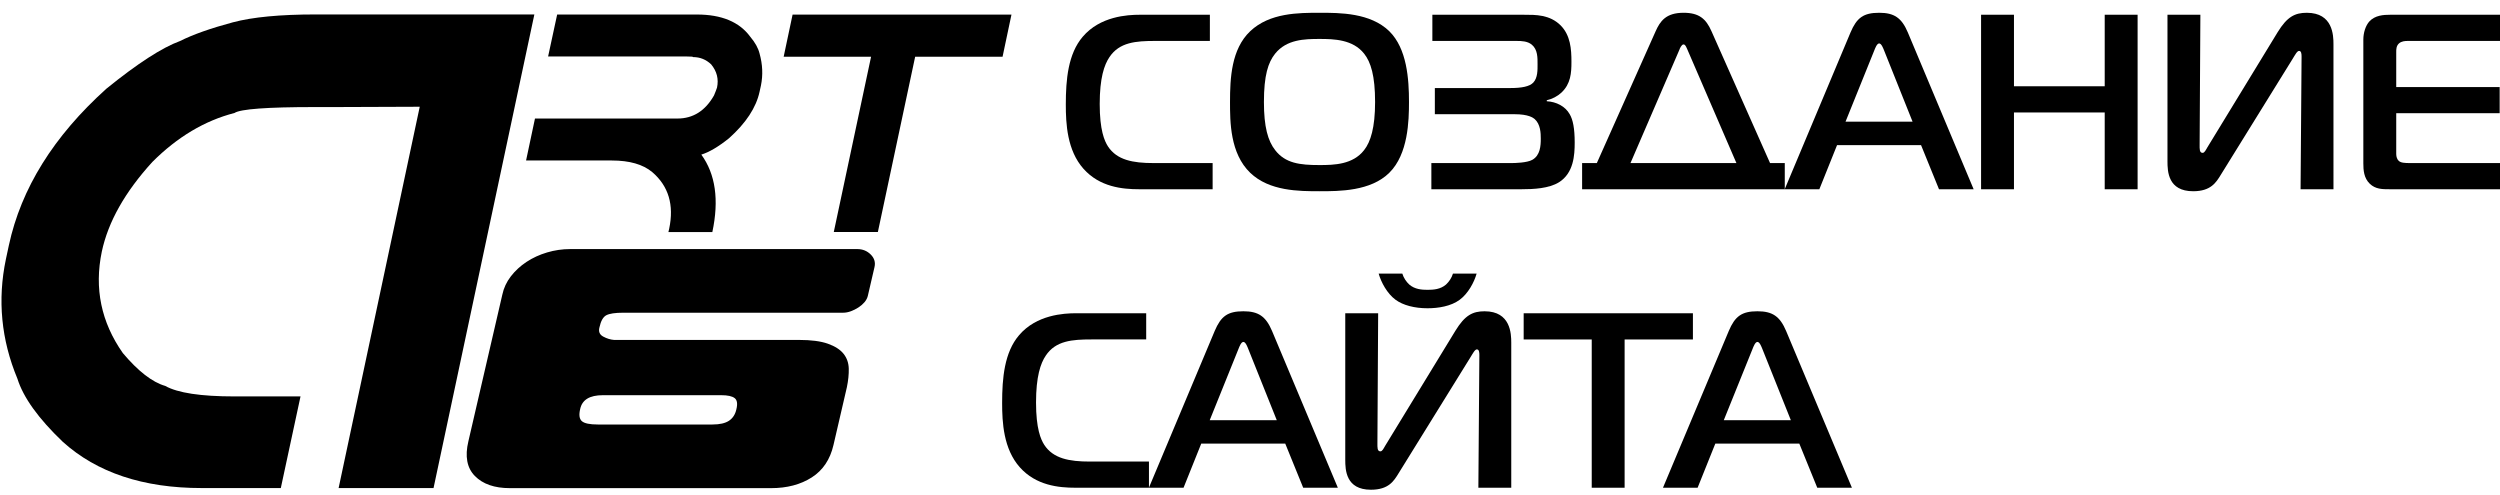
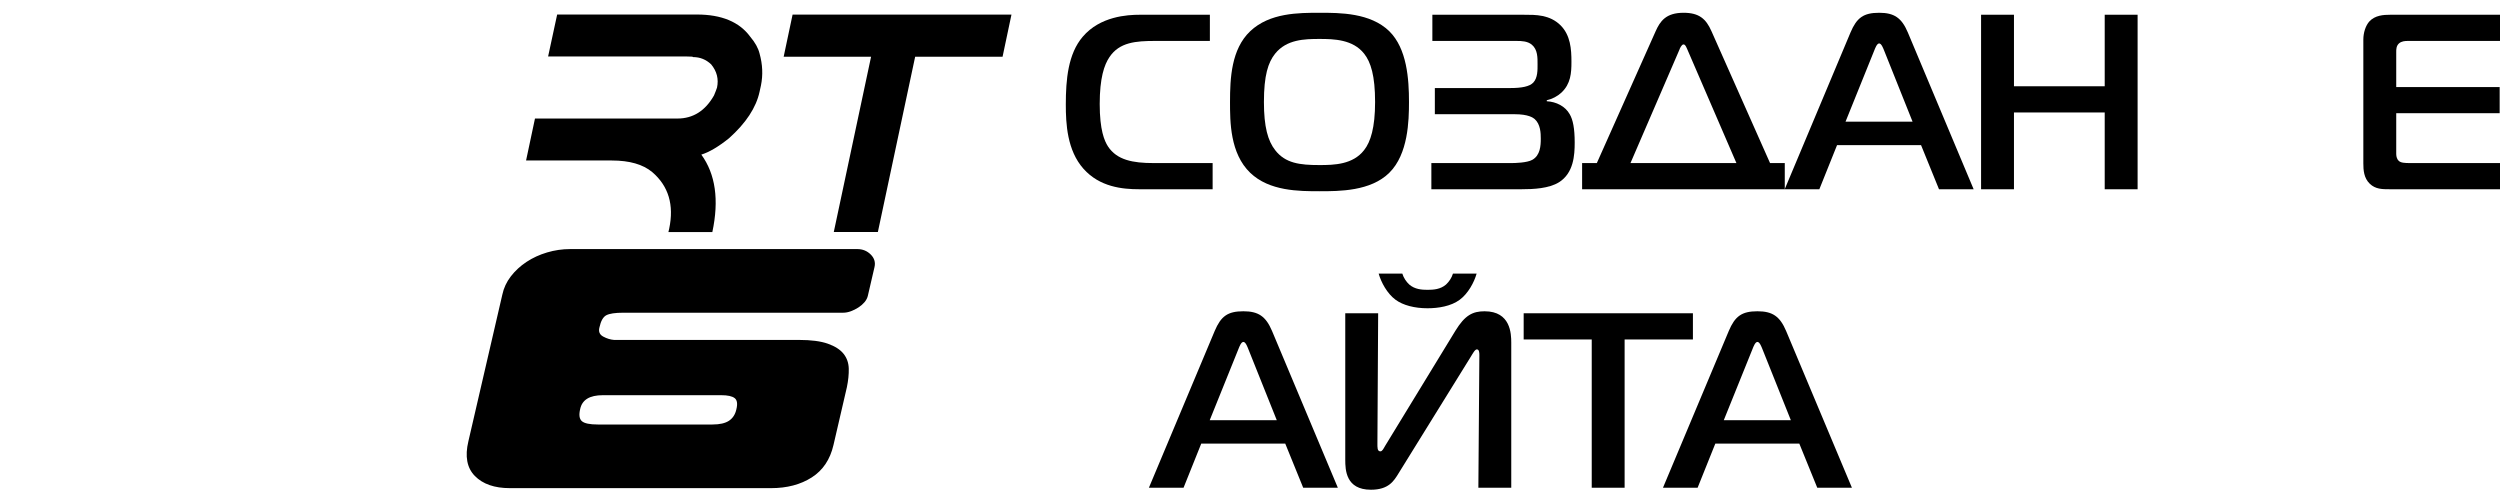
<svg xmlns="http://www.w3.org/2000/svg" xmlns:ns1="http://sodipodi.sourceforge.net/DTD/sodipodi-0.dtd" xmlns:ns2="http://www.inkscape.org/namespaces/inkscape" id="svg2" version="1.1" ns1:docname="logosozdanie2.svg" ns2:version="0.91 r13725" width="106" height="21">
  <defs id="defs6">
    <clipPath clipPathUnits="userSpaceOnUse" id="clipPath16">
      <path d="m 0,841.89 595.28,0 L 595.28,0 0,0 0,841.89 Z" id="path18" ns2:connector-curvature="0" />
    </clipPath>
  </defs>
  <ns1:namedview bordercolor="#666666" borderopacity="1" objecttolerance="10" gridtolerance="10" guidetolerance="10" id="namedview4" ns2:window-maximized="1" ns2:current-layer="g12" showgrid="false" borderlayer="false" ns2:showpageshadow="true" ns2:zoom="9.44" ns2:cx="51.510576" ns2:cy="-4.8569919" ns2:window-width="1600" ns2:window-height="837" ns2:window-x="-8" ns2:window-y="-8" />
  <g id="g10" ns2:groupmode="layer" ns2:label="Логотип арт 6 CMYK" transform="matrix(1.25,0,0,-1.25,0,973.362)">
    <g id="g12">
      <g id="g14" clip-path="url(#clipPath16)" transform="matrix(0.393,0,0,0.393,-75.376,482.095)" style="fill:#000000">
        <g id="g20" transform="translate(219.038,753.447)" style="fill:#000000">
-           <path d="m 0,0 18.879,0 -8.702,-40.877 -8.193,0 7.002,32.911 -7.313,-0.028 -1.758,0 c -4.101,0 -6.407,-0.17 -6.917,-0.51 -2.57,-0.662 -4.932,-2.07 -7.087,-4.224 -2.362,-2.589 -3.817,-5.169 -4.365,-7.739 -0.662,-3.175 -0.057,-6.095 1.814,-8.759 1.323,-1.569 2.542,-2.514 3.657,-2.835 1.077,-0.605 3.071,-0.907 5.981,-0.907 l 5.698,0 -1.701,-7.909 -6.832,0 c -5.045,0 -9.042,1.332 -11.991,3.997 -2.097,2.003 -3.401,3.817 -3.911,5.443 -1.399,3.363 -1.73,6.803 -0.993,10.318 l 0.255,1.191 c 1.059,4.913 3.865,9.42 8.42,13.521 2.683,2.173 4.8,3.544 6.349,4.111 1.134,0.567 2.655,1.105 4.564,1.616 C -5.443,-0.227 -3.062,0 0,0" style="fill:#000000;fill-opacity:1;fill-rule:nonzero;stroke:none" id="path22" ns2:connector-curvature="0" />
-         </g>
+           </g>
        <g id="g24" transform="translate(239.885,753.44)" style="fill:#000000">
          <path d="m 0,0 12.065,0 c 2.128,0 3.661,-0.638 4.599,-1.915 0.426,-0.504 0.695,-0.991 0.808,-1.46 0.261,-0.938 0.3,-1.854 0.117,-2.749 l -0.117,-0.534 c -0.295,-1.373 -1.177,-2.714 -2.645,-4.026 -0.912,-0.73 -1.707,-1.199 -2.384,-1.407 1.225,-1.685 1.542,-3.913 0.951,-6.684 l -3.791,0 0.065,0.287 c 0.434,2.049 -0.052,3.678 -1.46,4.886 -0.799,0.668 -1.963,1.003 -3.491,1.003 l -7.401,0 0.769,3.622 12.299,0 c 1.347,0 2.398,0.664 3.153,1.993 0.113,0.269 0.2,0.495 0.261,0.678 0.156,0.738 -0.013,1.407 -0.508,2.006 -0.443,0.417 -0.96,0.626 -1.551,0.626 0,0.034 -0.182,0.052 -0.547,0.052 l -11.974,0 L 0,0 Z" style="fill:#000000;fill-opacity:1;fill-rule:nonzero;stroke:none" id="path26" ns2:connector-curvature="0" />
        </g>
        <g id="g28" transform="translate(260.205,753.434)" style="fill:#000000">
          <path d="m 0,0 18.892,0 -0.768,-3.635 -7.544,0 -3.218,-15.127 -3.805,0 3.218,15.127 -7.544,0 L 0,0 Z" style="fill:#000000;fill-opacity:1;fill-rule:nonzero;stroke:none" id="path30" ns2:connector-curvature="0" />
        </g>
        <g id="g32" transform="translate(253.291,718.055)" style="fill:#000000">
          <path d="M 0,0 C 0.626,0 1.102,0.108 1.427,0.325 1.752,0.542 1.963,0.867 2.06,1.301 2.18,1.783 2.132,2.108 1.915,2.276 1.698,2.445 1.312,2.529 0.759,2.529 l -10.226,0 c -1.133,0 -1.784,-0.397 -1.952,-1.192 -0.12,-0.506 -0.072,-0.855 0.145,-1.048 C -11.057,0.096 -10.6,0 -9.901,0 L 0,0 Z M 10.443,-1.771 C 10.154,-3.023 9.527,-3.957 8.564,-4.571 7.6,-5.185 6.432,-5.493 5.059,-5.493 l -22.548,0 c -1.326,0 -2.331,0.35 -3.018,1.048 -0.686,0.699 -0.873,1.699 -0.56,3 l 2.927,12.647 c 0.121,0.578 0.367,1.108 0.741,1.59 0.373,0.481 0.825,0.897 1.355,1.246 0.53,0.349 1.12,0.62 1.77,0.813 0.651,0.193 1.313,0.29 1.988,0.29 l 24.789,0 c 0.457,0 0.842,-0.157 1.156,-0.47 0.313,-0.314 0.421,-0.675 0.325,-1.084 L 13.406,11.093 C 13.357,10.9 13.261,10.72 13.117,10.551 12.972,10.383 12.797,10.232 12.593,10.1 12.388,9.967 12.171,9.859 11.942,9.774 11.713,9.69 11.491,9.648 11.274,9.648 l -18.971,0 C -8.396,9.648 -8.883,9.576 -9.161,9.431 -9.438,9.287 -9.636,8.937 -9.756,8.383 -9.853,8.022 -9.745,7.757 -9.431,7.588 -9.118,7.419 -8.805,7.323 -8.492,7.299 l 15.972,0 c 1.035,0 1.861,-0.108 2.475,-0.325 0.614,-0.217 1.066,-0.506 1.355,-0.867 0.289,-0.362 0.439,-0.79 0.452,-1.283 0.012,-0.494 -0.043,-1.03 -0.163,-1.608 l -1.156,-4.987 z" style="fill:#000000;fill-opacity:1;fill-rule:nonzero;stroke:none" id="path34" ns2:connector-curvature="0" />
        </g>
        <g id="g36" transform="translate(290.112,738.36)" style="fill:#000000">
          <path d="m 0,0 c -1.442,0 -3.399,0.193 -4.798,1.764 -1.419,1.593 -1.527,3.894 -1.527,5.55 0,2.152 0.193,4.368 1.463,5.852 1.505,1.765 3.851,1.894 4.926,1.894 l 6.045,0 0,-2.26 -4.711,0 C -0.28,12.8 -1.7,12.693 -2.56,11.402 -3.012,10.735 -3.399,9.595 -3.399,7.358 c 0,-2.259 0.408,-3.185 0.71,-3.657 0.774,-1.184 2.151,-1.442 3.937,-1.442 l 5.099,0 L 6.347,0 0,0 Z" style="fill:#000000;fill-opacity:1;fill-rule:nonzero;stroke:none" id="path38" ns2:connector-curvature="0" />
        </g>
        <g id="g40" transform="translate(301.854,741.738)" style="fill:#000000">
          <path d="M 0,0 C 0.882,-1.141 2.13,-1.291 3.829,-1.291 5.098,-1.291 6.712,-1.248 7.68,0 8.24,0.71 8.627,1.936 8.627,4.152 8.627,6.411 8.261,7.594 7.68,8.325 6.712,9.552 5.077,9.594 3.829,9.594 2.517,9.594 0.989,9.552 0,8.325 -0.603,7.573 -0.968,6.454 -0.968,4.152 -0.968,2 -0.624,0.796 0,0 m 9.853,10.261 c 1.528,-1.506 1.7,-4.13 1.7,-6.109 0,-1.614 -0.065,-4.496 -1.7,-6.11 C 8.24,-3.55 5.55,-3.55 3.851,-3.55 c -1.786,0 -4.346,0 -6.003,1.592 -1.742,1.678 -1.742,4.41 -1.742,6.11 0,2.044 0.108,4.56 1.742,6.109 1.679,1.592 4.174,1.592 6.003,1.592 1.742,0 4.367,0 6.002,-1.592" style="fill:#000000;fill-opacity:1;fill-rule:nonzero;stroke:none" id="path42" ns2:connector-curvature="0" />
        </g>
        <g id="g44" transform="translate(315.338,740.619)" style="fill:#000000">
          <path d="m 0,0 6.927,0 c 0.259,0 1.334,0.021 1.786,0.28 0.689,0.387 0.731,1.226 0.731,1.828 0,0.474 -0.021,1.249 -0.537,1.7 -0.13,0.108 -0.538,0.409 -1.721,0.409 l -6.885,0 0,2.259 6.519,0 c 0.968,0 1.657,0.129 1.979,0.473 0.388,0.409 0.366,1.119 0.366,1.571 0,0.559 0.022,1.269 -0.495,1.699 -0.366,0.301 -0.86,0.322 -1.312,0.322 l -7.272,0 0,2.26 7.917,0 c 0.989,0 2.216,0.021 3.163,-0.926 0.839,-0.86 0.924,-2.022 0.924,-3.14 0,-0.969 -0.063,-1.894 -0.859,-2.647 C 10.886,5.766 10.434,5.529 9.961,5.422 l 0,-0.087 c 0.818,-0.042 1.592,-0.43 1.979,-1.118 0.28,-0.473 0.431,-1.227 0.431,-2.453 0,-1.076 -0.087,-2.625 -1.356,-3.42 C 10.154,-2.195 8.821,-2.259 7.788,-2.259 L 0,-2.259 0,0 Z" style="fill:#000000;fill-opacity:1;fill-rule:nonzero;stroke:none" id="path46" ns2:connector-curvature="0" />
        </g>
        <g id="g48" transform="translate(332.524,740.619)" style="fill:#000000">
          <path d="M 0,0 9.143,0 4.925,9.767 C 4.862,9.897 4.754,10.241 4.581,10.241 4.41,10.241 4.259,9.897 4.216,9.767 L 0,0 Z m 2.172,11.38 c 0.387,0.861 0.882,1.592 2.409,1.592 1.334,0 1.937,-0.515 2.41,-1.592 L 12.046,0 l 1.271,0 0,-2.259 -17.492,0 0,2.259 1.271,0 5.076,11.38 z" style="fill:#000000;fill-opacity:1;fill-rule:nonzero;stroke:none" id="path50" ns2:connector-curvature="0" />
        </g>
        <g id="g52" transform="translate(351.084,744.19)" style="fill:#000000">
          <path d="M 0,0 5.788,0 3.336,6.132 C 3.249,6.347 3.098,6.755 2.904,6.755 2.711,6.755 2.56,6.347 2.475,6.132 L 0,0 Z m 0.431,7.702 c 0.538,1.269 1.119,1.699 2.473,1.699 1.292,0 1.937,-0.43 2.475,-1.699 l 5.679,-13.532 -2.99,0 -1.549,3.808 -7.25,0 -1.528,-3.808 -2.99,0 5.68,13.532 z" style="fill:#000000;fill-opacity:1;fill-rule:nonzero;stroke:none" id="path54" ns2:connector-curvature="0" />
        </g>
        <g id="g56" transform="translate(376.294,738.36)" style="fill:#000000">
          <path d="m 0,0 -2.839,0 0,6.626 -7.832,0 0,-6.626 -2.839,0 0,15.06 2.839,0 0,-6.175 7.832,0 0,6.175 L 0,15.06 0,0 Z" style="fill:#000000;fill-opacity:1;fill-rule:nonzero;stroke:none" id="path58" ns2:connector-curvature="0" />
        </g>
        <g id="g60" transform="translate(390.36,738.36)" style="fill:#000000">
-           <path d="m 0,0 0.086,11.445 c 0,0.237 -0.021,0.495 -0.215,0.495 -0.172,0 -0.344,-0.345 -0.559,-0.689 L -6.884,1.248 c -0.41,-0.667 -0.86,-1.42 -2.388,-1.42 -2.173,0 -2.216,1.721 -2.216,2.581 l 0,12.651 2.84,0 -0.065,-11.231 c 0,-0.344 -0.021,-0.688 0.258,-0.688 0.173,0 0.279,0.258 0.41,0.473 l 6.065,9.94 c 0.819,1.333 1.485,1.677 2.518,1.677 2.259,0 2.301,-1.957 2.301,-2.71 L 2.839,0 0,0 Z" style="fill:#000000;fill-opacity:1;fill-rule:nonzero;stroke:none" id="path62" ns2:connector-curvature="0" />
-         </g>
+           </g>
        <g id="g64" transform="translate(398.056,738.36)" style="fill:#000000">
          <path d="m 0,0 c -0.646,0 -1.226,0 -1.721,0.473 -0.516,0.495 -0.558,1.184 -0.558,1.764 l 0,10.671 c 0,0.602 0.193,1.205 0.515,1.57 0.495,0.538 1.226,0.582 1.807,0.582 l 9.66,0 0,-2.26 -8.133,0 C 1.313,12.8 1.012,12.779 0.796,12.585 0.56,12.37 0.56,12.069 0.56,11.854 l 0,-3.034 8.927,0 0,-2.259 -8.927,0 0,-3.527 C 0.56,2.797 0.646,2.56 0.776,2.452 0.947,2.28 1.291,2.259 1.743,2.259 l 8.046,0 L 9.789,0 0,0 Z" style="fill:#000000;fill-opacity:1;fill-rule:nonzero;stroke:none" id="path66" ns2:connector-curvature="0" />
        </g>
        <g id="g68" transform="translate(284.616,712.597)" style="fill:#000000">
-           <path d="m 0,0 c -1.442,0 -3.399,0.193 -4.798,1.764 -1.419,1.593 -1.527,3.894 -1.527,5.55 0,2.152 0.193,4.368 1.463,5.852 1.505,1.765 3.851,1.894 4.926,1.894 l 6.045,0 0,-2.26 -4.711,0 C -0.28,12.8 -1.7,12.693 -2.56,11.402 -3.012,10.735 -3.399,9.595 -3.399,7.358 c 0,-2.259 0.408,-3.185 0.71,-3.657 0.774,-1.184 2.151,-1.442 3.937,-1.442 l 5.099,0 L 6.347,0 0,0 Z" style="fill:#000000;fill-opacity:1;fill-rule:nonzero;stroke:none" id="path70" ns2:connector-curvature="0" />
-         </g>
+           </g>
        <g id="g72" transform="translate(296.208,718.427)" style="fill:#000000">
          <path d="M 0,0 5.787,0 3.334,6.132 C 3.249,6.347 3.098,6.755 2.904,6.755 2.71,6.755 2.56,6.347 2.474,6.132 L 0,0 Z m 0.43,7.702 c 0.538,1.269 1.119,1.699 2.474,1.699 1.291,0 1.936,-0.43 2.474,-1.699 l 5.68,-13.532 -2.99,0 -1.549,3.808 -7.251,0 -1.527,-3.808 -2.991,0 5.68,13.532 z" style="fill:#000000;fill-opacity:1;fill-rule:nonzero;stroke:none" id="path74" ns2:connector-curvature="0" />
        </g>
        <g id="g76" transform="translate(312.833,731.077)" style="fill:#000000">
          <path d="m 0,0 c 0.108,-0.366 0.344,-0.71 0.603,-0.946 0.473,-0.409 1.075,-0.452 1.57,-0.452 0.516,0 1.118,0.043 1.592,0.452 C 4.024,-0.71 4.26,-0.366 4.368,0 L 6.411,0 C 6.196,-0.753 5.68,-1.721 4.948,-2.259 4.195,-2.818 3.098,-2.99 2.173,-2.99 1.054,-2.99 0.064,-2.732 -0.581,-2.259 -1.313,-1.721 -1.828,-0.753 -2.044,0 L 0,0 Z m 6.562,-18.48 0.086,11.445 c 0,0.237 -0.021,0.495 -0.215,0.495 -0.173,0 -0.344,-0.344 -0.56,-0.689 l -6.196,-10.003 c -0.408,-0.667 -0.86,-1.42 -2.388,-1.42 -2.172,0 -2.215,1.721 -2.215,2.582 l 0,12.65 2.839,0 -0.064,-11.231 c 0,-0.344 -0.021,-0.688 0.258,-0.688 0.172,0 0.28,0.259 0.409,0.474 l 6.067,9.939 c 0.817,1.333 1.484,1.677 2.516,1.677 2.259,0 2.302,-1.957 2.302,-2.71 l 0,-12.521 -2.839,0 z" style="fill:#000000;fill-opacity:1;fill-rule:nonzero;stroke:none" id="path78" ns2:connector-curvature="0" />
        </g>
        <g id="g80" transform="translate(329.179,712.597)" style="fill:#000000">
          <path d="m 0,0 0,12.8 -5.874,0 0,2.26 14.608,0 0,-2.26 -5.895,0 L 2.839,0 0,0 Z" style="fill:#000000;fill-opacity:1;fill-rule:nonzero;stroke:none" id="path82" ns2:connector-curvature="0" />
        </g>
        <g id="g84" transform="translate(340.577,718.427)" style="fill:#000000">
          <path d="M 0,0 5.788,0 3.336,6.132 C 3.249,6.347 3.098,6.755 2.904,6.755 2.711,6.755 2.56,6.347 2.475,6.132 L 0,0 Z m 0.431,7.702 c 0.538,1.269 1.119,1.699 2.473,1.699 1.292,0 1.937,-0.43 2.475,-1.699 l 5.68,-13.532 -2.991,0 -1.549,3.808 -7.25,0 -1.528,-3.808 -2.99,0 5.68,13.532 z" style="fill:#000000;fill-opacity:1;fill-rule:nonzero;stroke:none" id="path86" ns2:connector-curvature="0" />
        </g>
      </g>
    </g>
  </g>
</svg>